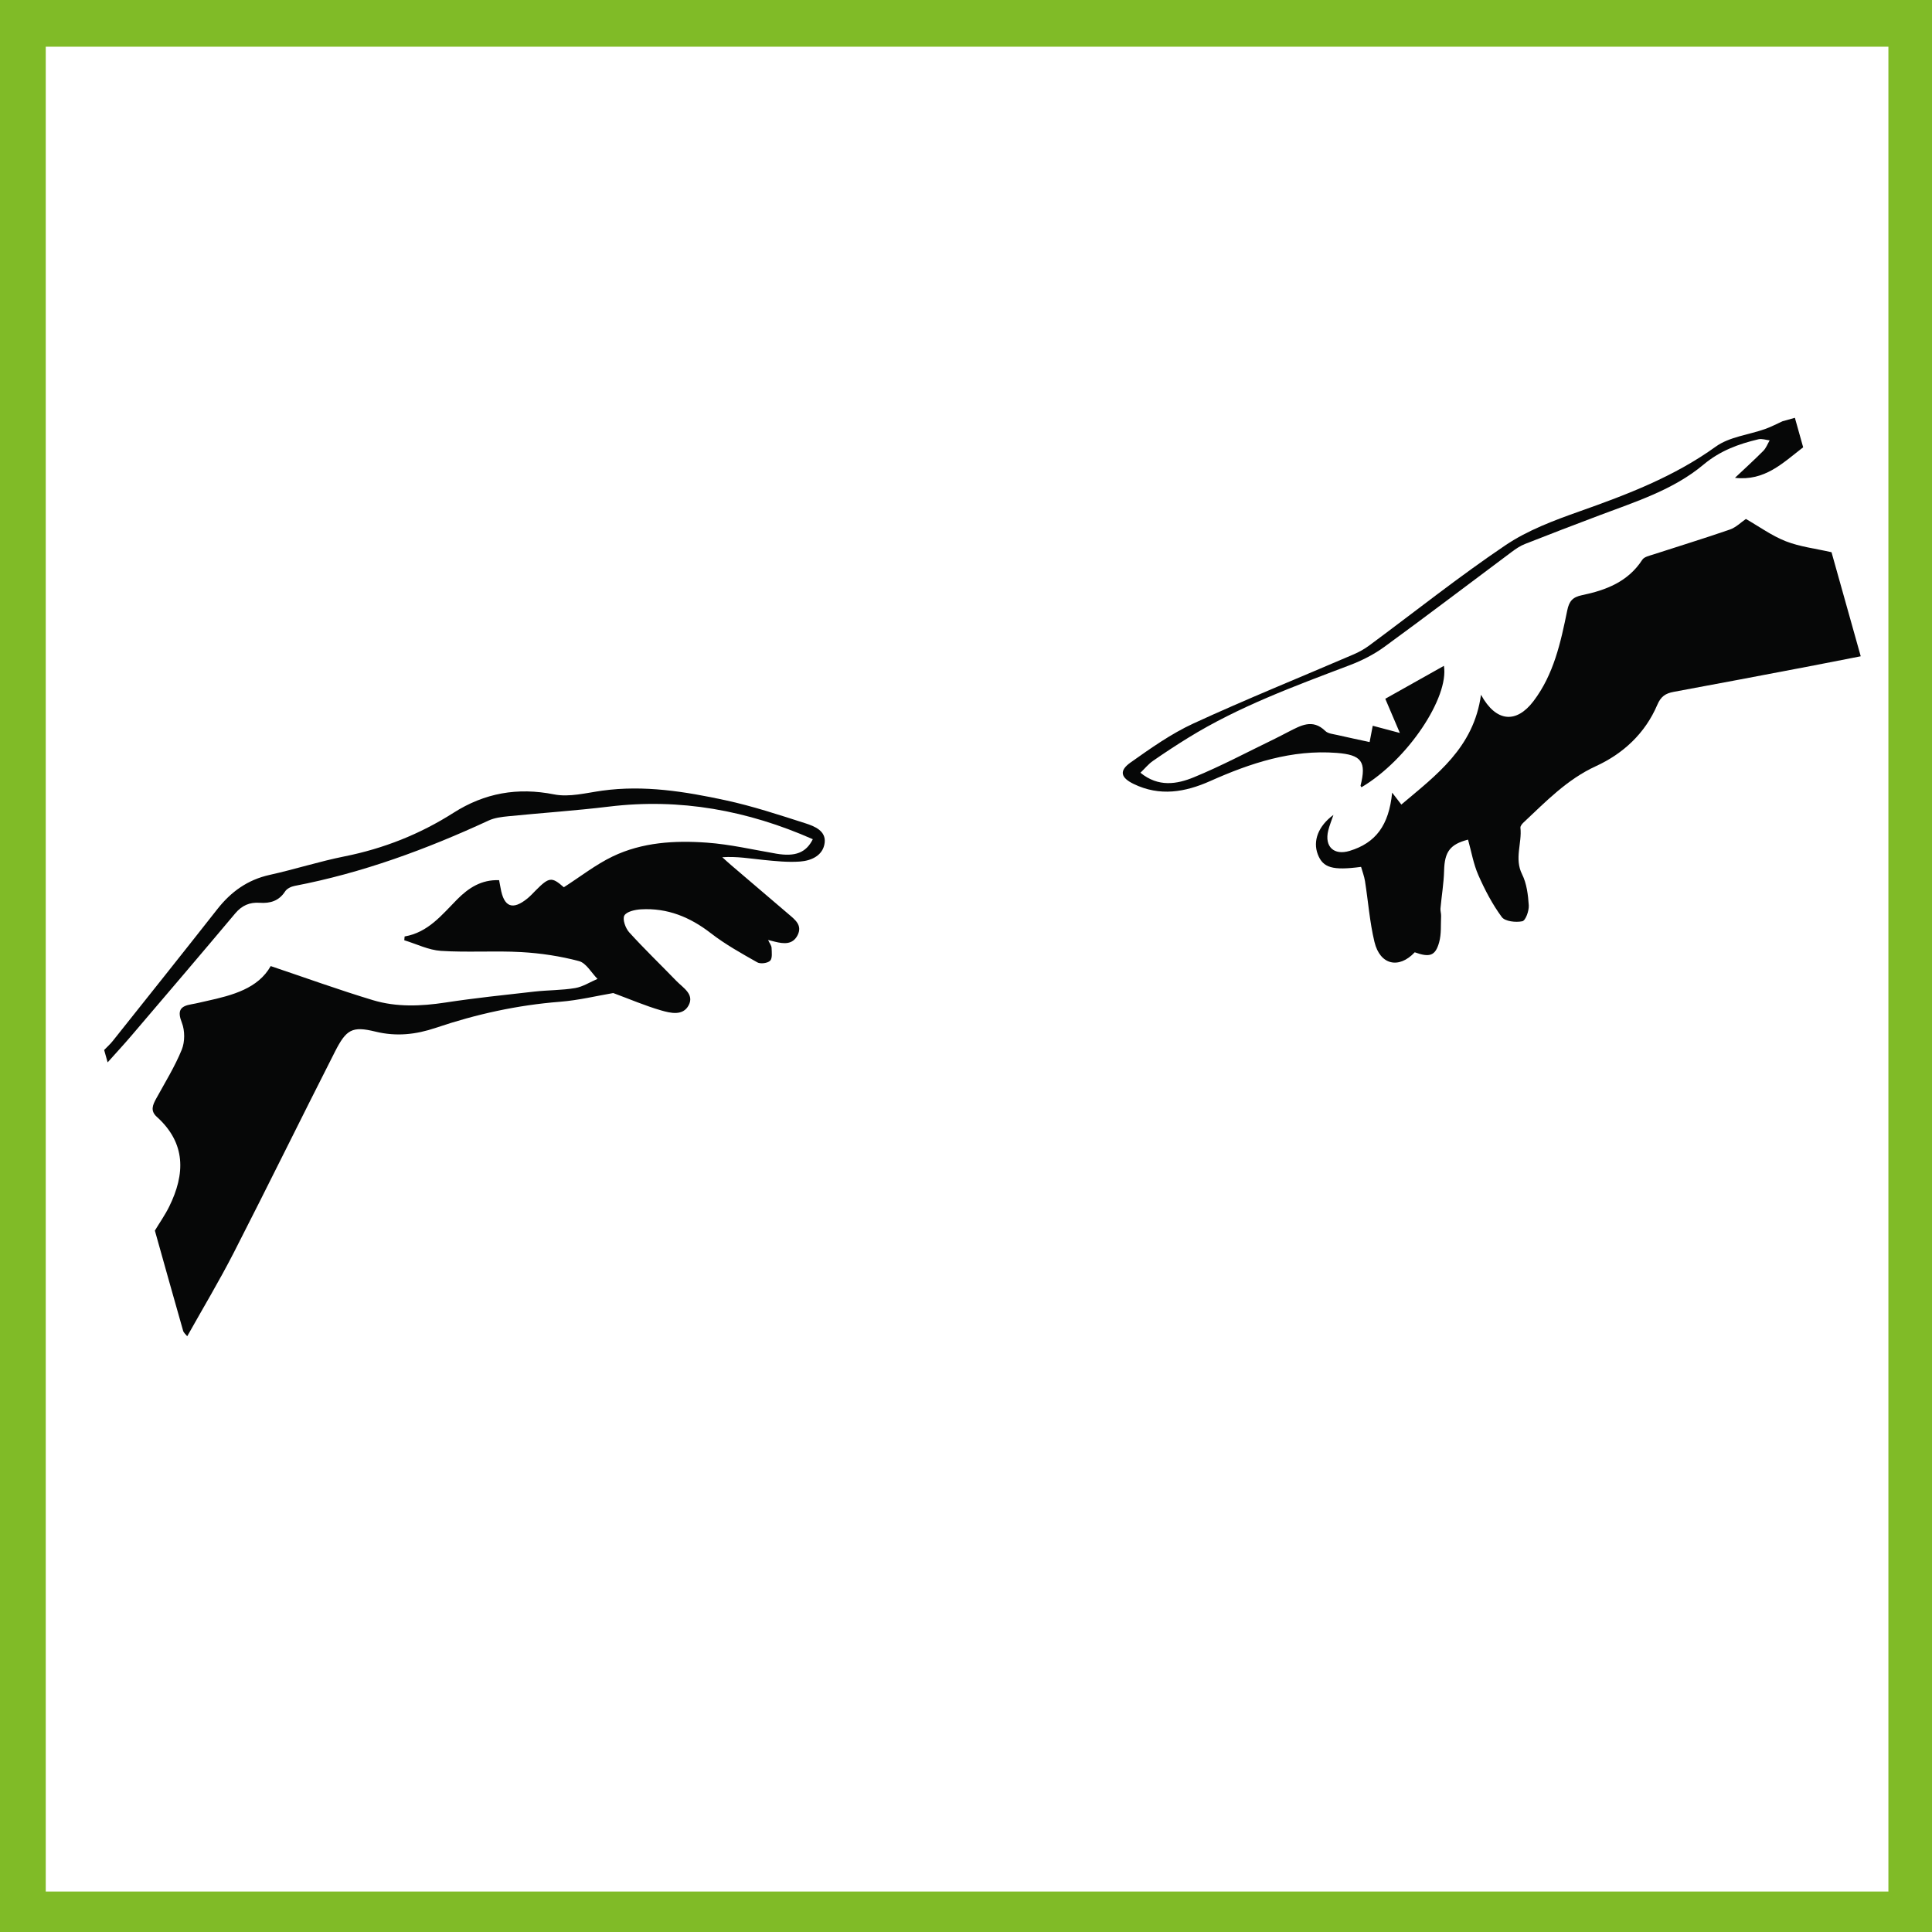
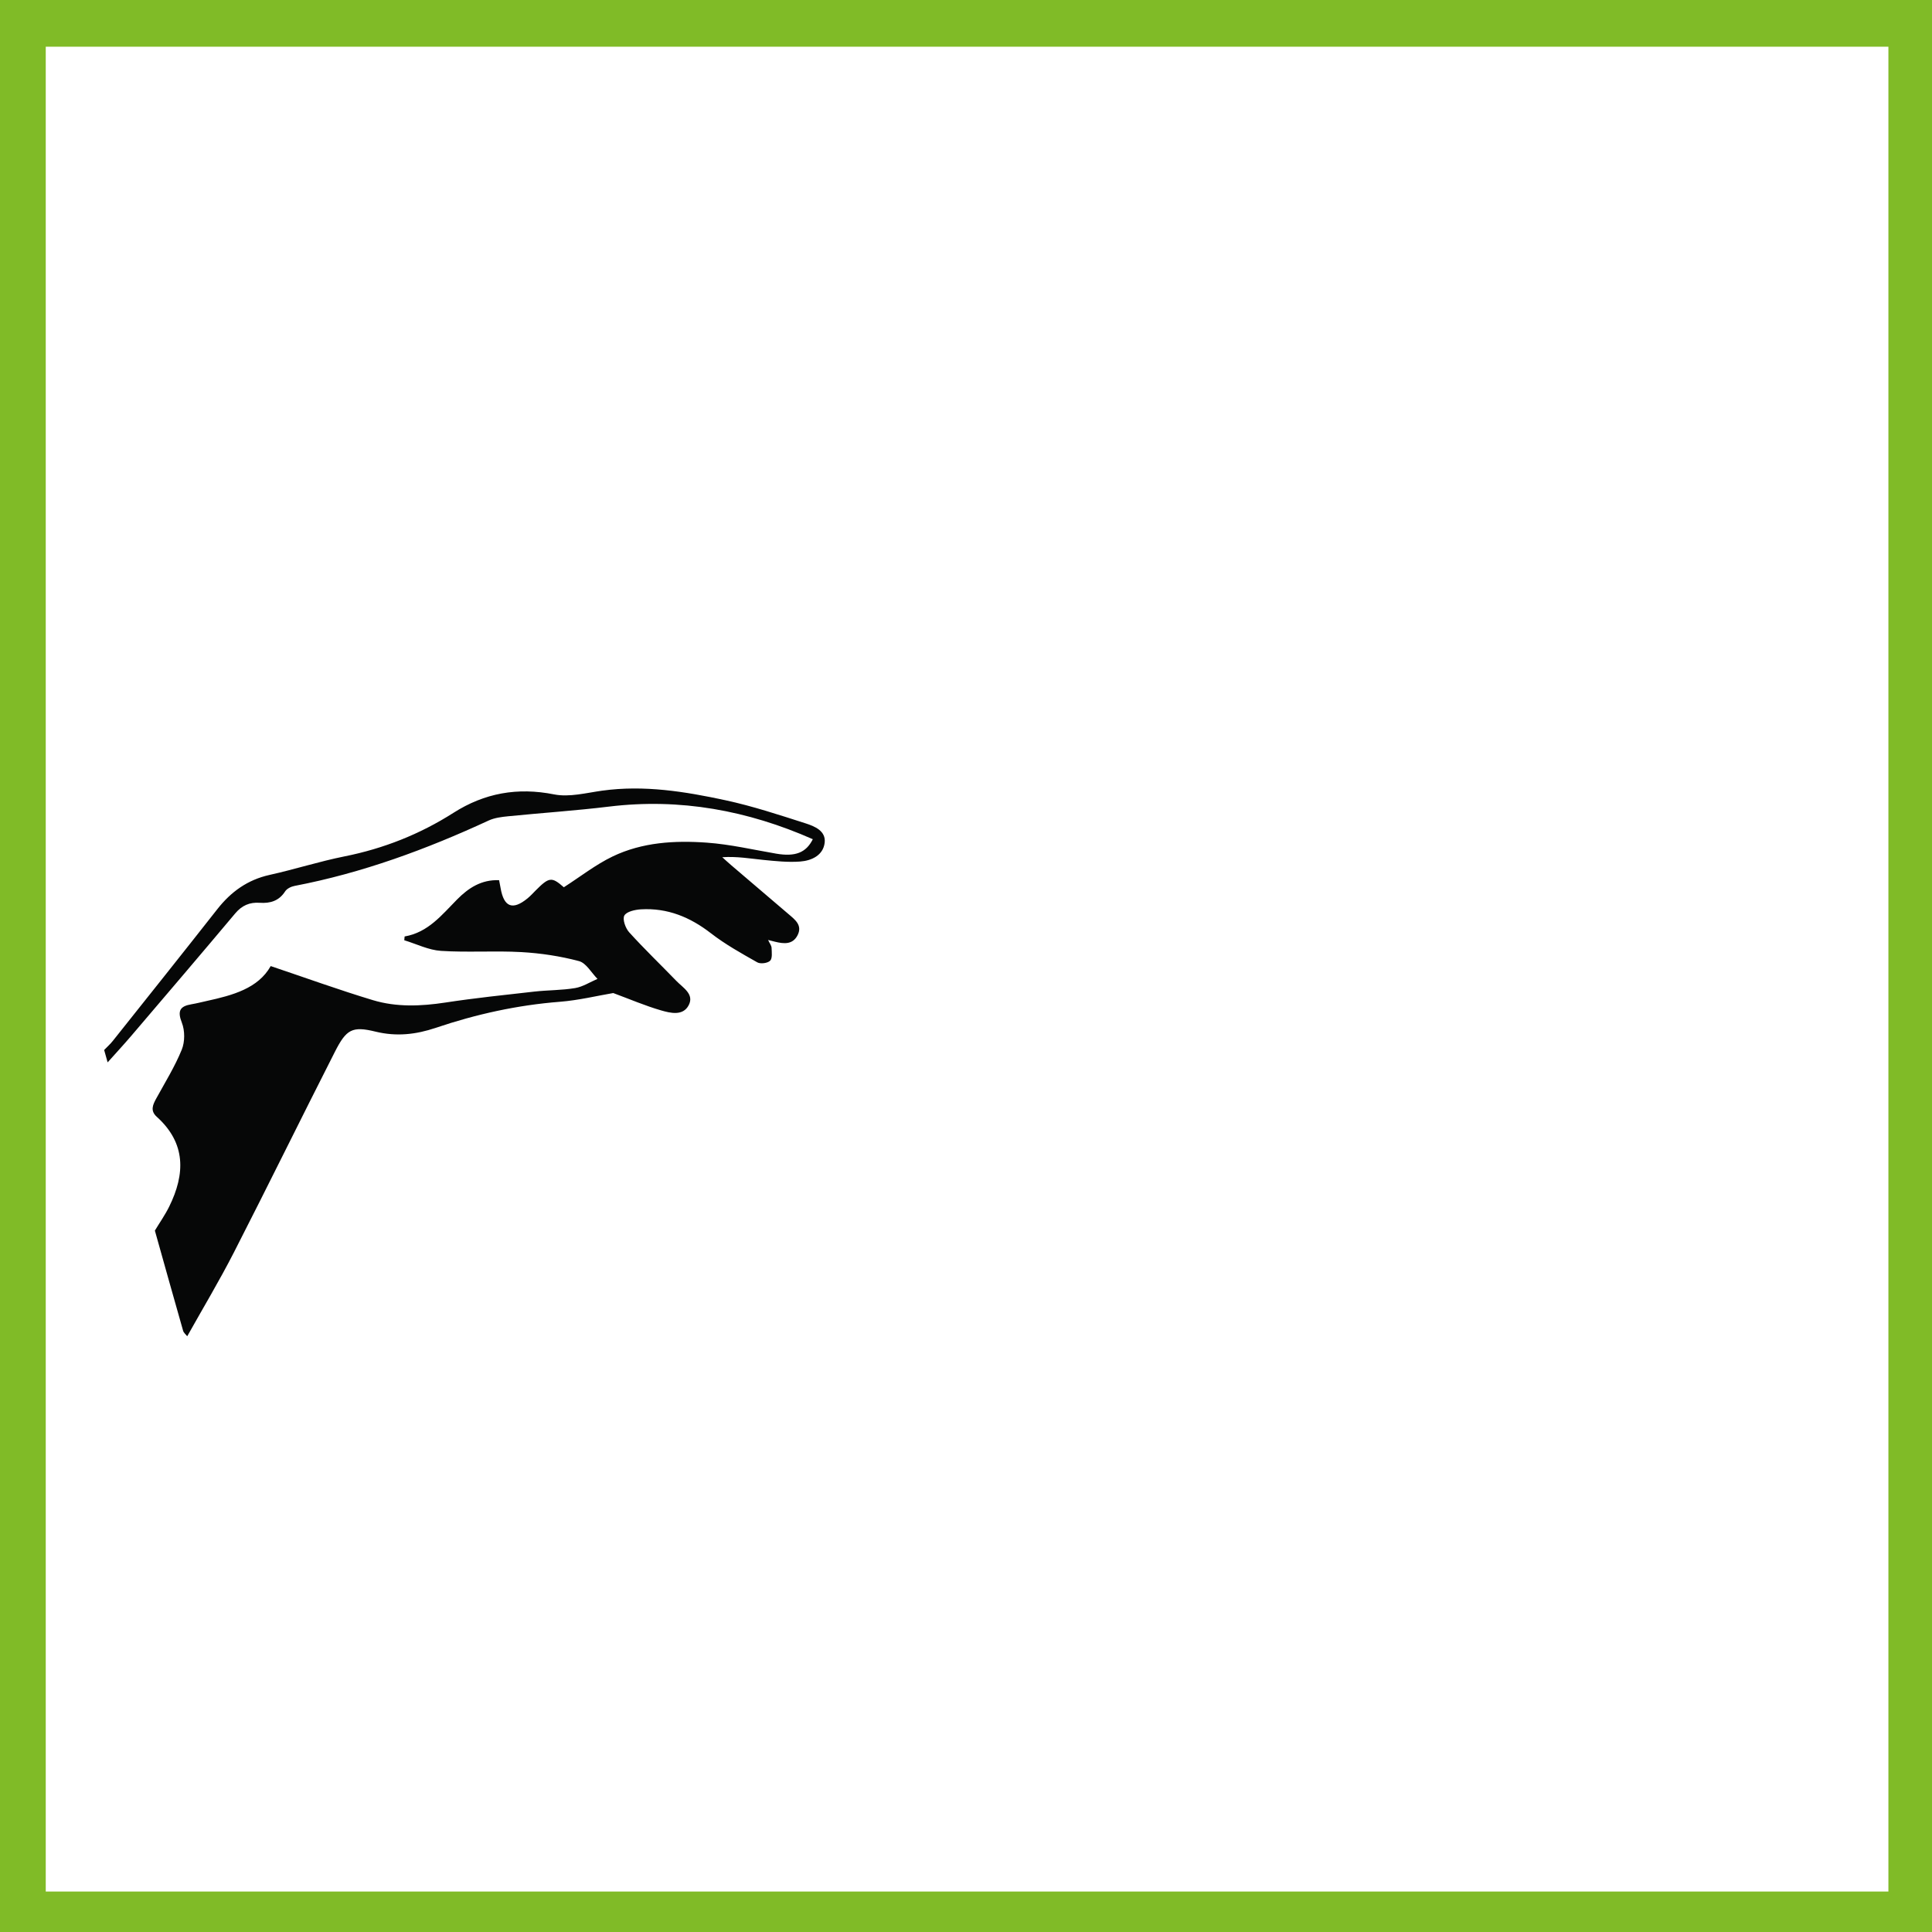
<svg xmlns="http://www.w3.org/2000/svg" id="Capa_1" x="0px" y="0px" width="1502.36px" height="1502.36px" viewBox="0 0 1502.36 1502.36" xml:space="preserve">
  <rect x="0" y="0" width="1502.36" height="1502.36" fill="#808080" stroke="none" />
  <rect x="15.576" y="16.322" fill="#FFFFFF" stroke="#80BB27" stroke-width="40" stroke-miterlimit="10" width="1472.882" height="1474.576" />
  <g>
    <path fill-rule="evenodd" clip-rule="evenodd" fill="#060707" d="M80.992,816.5c2.254-2.344,4.714-4.529,6.731-7.066 c27.148-34.111,54.353-68.175,81.28-102.458c10.661-13.575,23.583-22.861,40.735-26.653c19.492-4.309,38.592-10.469,58.151-14.378 c30.438-6.082,58.619-17.241,84.727-33.873c24.149-15.382,49.743-19.997,78.262-14.336c11.821,2.348,24.975-1.177,37.402-2.899 c32.563-4.503,64.42,0.672,95.938,7.472c21.042,4.539,41.633,11.352,62.177,17.934c7.056,2.261,15.993,5.877,14.884,15.096 c-1.188,9.853-10.209,13.952-19.104,14.61c-9.493,0.705-19.184-0.333-28.722-1.285c-10.191-1.017-20.304-2.823-31.793-2.08 c2.215,1.987,4.388,4.025,6.65,5.955c14.92,12.75,29.87,25.462,44.782,38.218c5.093,4.355,11.126,8.737,7.072,16.584 c-3.819,7.379-10.714,6.625-17.506,4.954c-1.497-0.363-2.988-0.751-5.373-1.354c1.227,2.649,2.637,4.361,2.704,6.116 c0.132,3.439,0.752,8.153-1.128,10.026c-1.953,1.936-7.499,2.657-9.967,1.263c-12.357-6.998-24.914-13.974-36.092-22.639 c-16.229-12.586-33.836-19.787-54.363-18.593c-4.594,0.267-11.215,1.728-12.937,4.836c-1.591,2.87,0.871,9.839,3.746,13.01 c11.807,13.029,24.518,25.233,36.754,37.874c5.126,5.299,13.979,10.202,9.586,18.758c-4.44,8.65-14.232,6.215-21.627,4.077 c-12.198-3.532-23.953-8.597-37.1-13.457c-12.262,2.069-26.797,5.634-41.522,6.792c-33.093,2.599-65.116,9.66-96.45,20.25 c-15.41,5.209-30.581,6.945-46.917,2.955c-18.159-4.434-22.68-1.768-31.546,15.674c-26.396,51.939-52.051,104.262-78.599,156.123 c-11.312,22.102-24.123,43.43-36.252,65.109c-1.09-1.418-2.733-2.688-3.191-4.289c-7.408-25.939-14.667-51.918-21.958-77.891 c3.734-6.199,7.932-12.17,11.125-18.635c12.517-25.361,13.159-49.293-9.634-69.848c-5.233-4.717-3.153-9.273-0.412-14.258 c6.874-12.514,14.448-24.773,19.819-37.918c2.493-6.104,2.508-14.813,0.1-20.951c-3.644-9.297-1.508-12.896,7.521-14.402 c3.934-0.654,7.809-1.674,11.71-2.525c20.296-4.439,40.085-9.776,49.843-27.154c27.288,9.176,53.171,18.57,79.494,26.503 c18.355,5.531,37.31,4.757,56.337,1.854c22.944-3.51,46.063-5.918,69.136-8.514c10.558-1.188,21.31-0.988,31.753-2.74 c6.025-1.014,11.608-4.672,17.39-7.141c-4.757-4.792-8.783-12.347-14.415-13.84c-14.524-3.852-29.697-6.141-44.729-6.993 c-20.813-1.177-41.792,0.391-62.586-0.958c-9.642-0.625-19.016-5.372-28.511-8.249c0.09-0.983,0.182-1.967,0.271-2.952 c18.327-3.129,28.948-16.805,40.812-28.779c8.873-8.954,18.828-15.5,32.657-14.991c0.438,2.299,0.833,4.196,1.158,6.104 c2.54,14.841,9.314,17.511,20.858,8.117c2.31-1.881,4.333-4.121,6.44-6.242c10.501-10.573,12.501-10.669,21.877-2.464 c12.96-8.311,24.749-17.609,37.954-23.957c23.027-11.061,48.277-12.538,73.262-10.737c18.117,1.304,36.043,5.504,54.024,8.572 c14.66,2.5,23.161-0.72,28.37-11.244c-50.615-22.342-103.114-32.085-158.449-25.363c-25.993,3.157-52.16,4.891-78.227,7.5 c-5.209,0.522-10.741,1.174-15.402,3.33c-48.484,22.424-98.294,40.773-150.935,50.853c-2.662,0.509-5.943,2.109-7.313,4.242 c-4.797,7.467-11.647,9.441-19.778,8.873c-7.827-0.545-13.847,2.068-19.062,8.28c-26.729,31.836-53.73,63.446-80.711,95.073 c-6.008,7.043-12.313,13.832-18.481,20.74C82.793,822.916,81.893,819.711,80.992,816.5z" />
-     <path fill-rule="evenodd" clip-rule="evenodd" fill="#060707" d="M1395.735,324.885c2.234,7.96,4.471,15.92,6.442,22.941 c-16.034,12.371-29.952,26.405-53.029,23.737c7.381-6.968,14.909-13.796,22.059-20.992c2.167-2.184,3.303-5.394,4.909-8.135 c-2.919-0.328-6.036-1.487-8.729-0.849c-15.498,3.68-29.772,8.873-42.681,19.685c-23.518,19.707-52.895,28.867-81.213,39.558 c-19.285,7.285-38.549,14.644-57.723,22.212c-3.646,1.437-7.035,3.746-10.203,6.107c-33.036,24.638-65.814,49.619-99.109,73.893 c-8.176,5.962-17.593,10.696-27.083,14.298c-42.927,16.299-86.047,32.092-125.364,56.351c-9.333,5.759-18.508,11.786-27.51,18.035 c-3.374,2.343-6.061,5.681-9.678,9.159c13.946,11.456,28.448,8.898,41.476,3.559c21.485-8.809,42.066-19.83,63.013-29.951 c3.59-1.736,7.094-3.657,10.651-5.456c9.426-4.76,18.657-10.385,28.656-0.594c2.106,2.069,6.11,2.363,9.325,3.112 c7.985,1.861,16.023,3.51,25.097,5.478c0.508-2.651,1.485-7.754,2.435-12.675c6.11,1.621,12.338,3.283,21.086,5.606 c-4.687-10.989-8.325-19.527-11.337-26.59c14.375-8.074,30.274-17.004,45.593-25.61c4.089,24.436-28.039,73.039-64.074,94.398 c-0.262-0.433-0.828-0.946-0.742-1.296c4.675-18.64,0.841-23.906-18.589-25.402c-34.962-2.698-66.976,7.917-98.232,21.857 c-19.61,8.741-39.334,12.172-59.692,2.258c-9.914-4.831-11.489-10.172-2.345-16.646c15.67-11.087,31.628-22.405,48.96-30.383 c41.056-18.898,83.01-35.849,124.545-53.715c4.217-1.813,8.34-4.11,12.022-6.836c35.266-26.084,69.634-53.481,105.956-77.984 c17.322-11.69,37.813-19.351,57.738-26.396c37.115-13.123,73.451-26.965,105.875-50.338c10.572-7.62,25.501-9.126,38.351-13.671 c4.64-1.643,9.026-3.997,13.526-6.025C1389.325,326.686,1392.532,325.786,1395.735,324.885z" />
-     <path fill-rule="evenodd" clip-rule="evenodd" fill="#060707" d="M1151.647,540.258c11.802,21.55,27.573,22.396,40.813,4.969 c15.809-20.799,21.178-45.703,26.243-70.482c1.501-7.373,4.241-10.425,11.523-11.935c18.561-3.856,35.793-10.399,46.857-27.541 c1.465-2.271,5.51-3.112,8.528-4.096c19.854-6.481,39.85-12.548,59.575-19.398c4.829-1.676,8.832-5.758,12.459-8.226 c10.29,5.896,20.11,13.066,31.058,17.352c10.905,4.27,22.942,5.642,35.521,8.519c7.105,25.308,14.719,52.422,22.717,80.907 c-14.606,2.85-28.505,5.624-42.43,8.271c-34.333,6.524-68.653,13.086-103.025,19.403c-6.347,1.164-9.967,3.553-12.764,10.134 c-9.396,22.059-26.446,37.896-47.7,47.639c-22.515,10.324-38.883,27.511-56.298,43.81c-1.132,1.063-2.559,2.801-2.415,4.067 c1.338,11.981-4.853,23.913,1.287,36.198c3.591,7.18,4.675,15.985,5.206,24.17c0.272,4.22-2.471,11.83-5.015,12.362 c-5.059,1.06-13.447,0.149-15.966-3.263c-7.345-9.961-13.229-21.229-18.237-32.62c-3.82-8.68-5.423-18.338-8.02-27.585 c-14.014,3.61-18.238,9.494-18.609,24.068c-0.251,9.828-1.935,19.617-2.824,29.438c-0.176,1.924,0.583,3.92,0.495,5.86 c-0.324,6.839,0.276,13.972-1.515,20.428c-2.946,10.651-7.382,11.982-18.987,7.818c-12.342,13.154-26.99,9.92-31.317-8.052 c-3.725-15.449-4.872-31.513-7.361-47.274c-0.603-3.809-2.037-7.489-3.052-11.101c-22.174,2.948-29.632,0.709-33.641-9.701 c-4.06-10.547,0.445-22.128,12.149-30.719c-1.43,4.241-3.069,8.147-4.056,12.213c-3.03,12.52,4.456,19.497,16.697,15.756 c20.25-6.188,30.51-19.845,33.009-45.282c2.883,3.736,5.076,6.585,7.153,9.274C1116.831,602.708,1146.021,581.481,1151.647,540.258 z" />
  </g>
</svg>